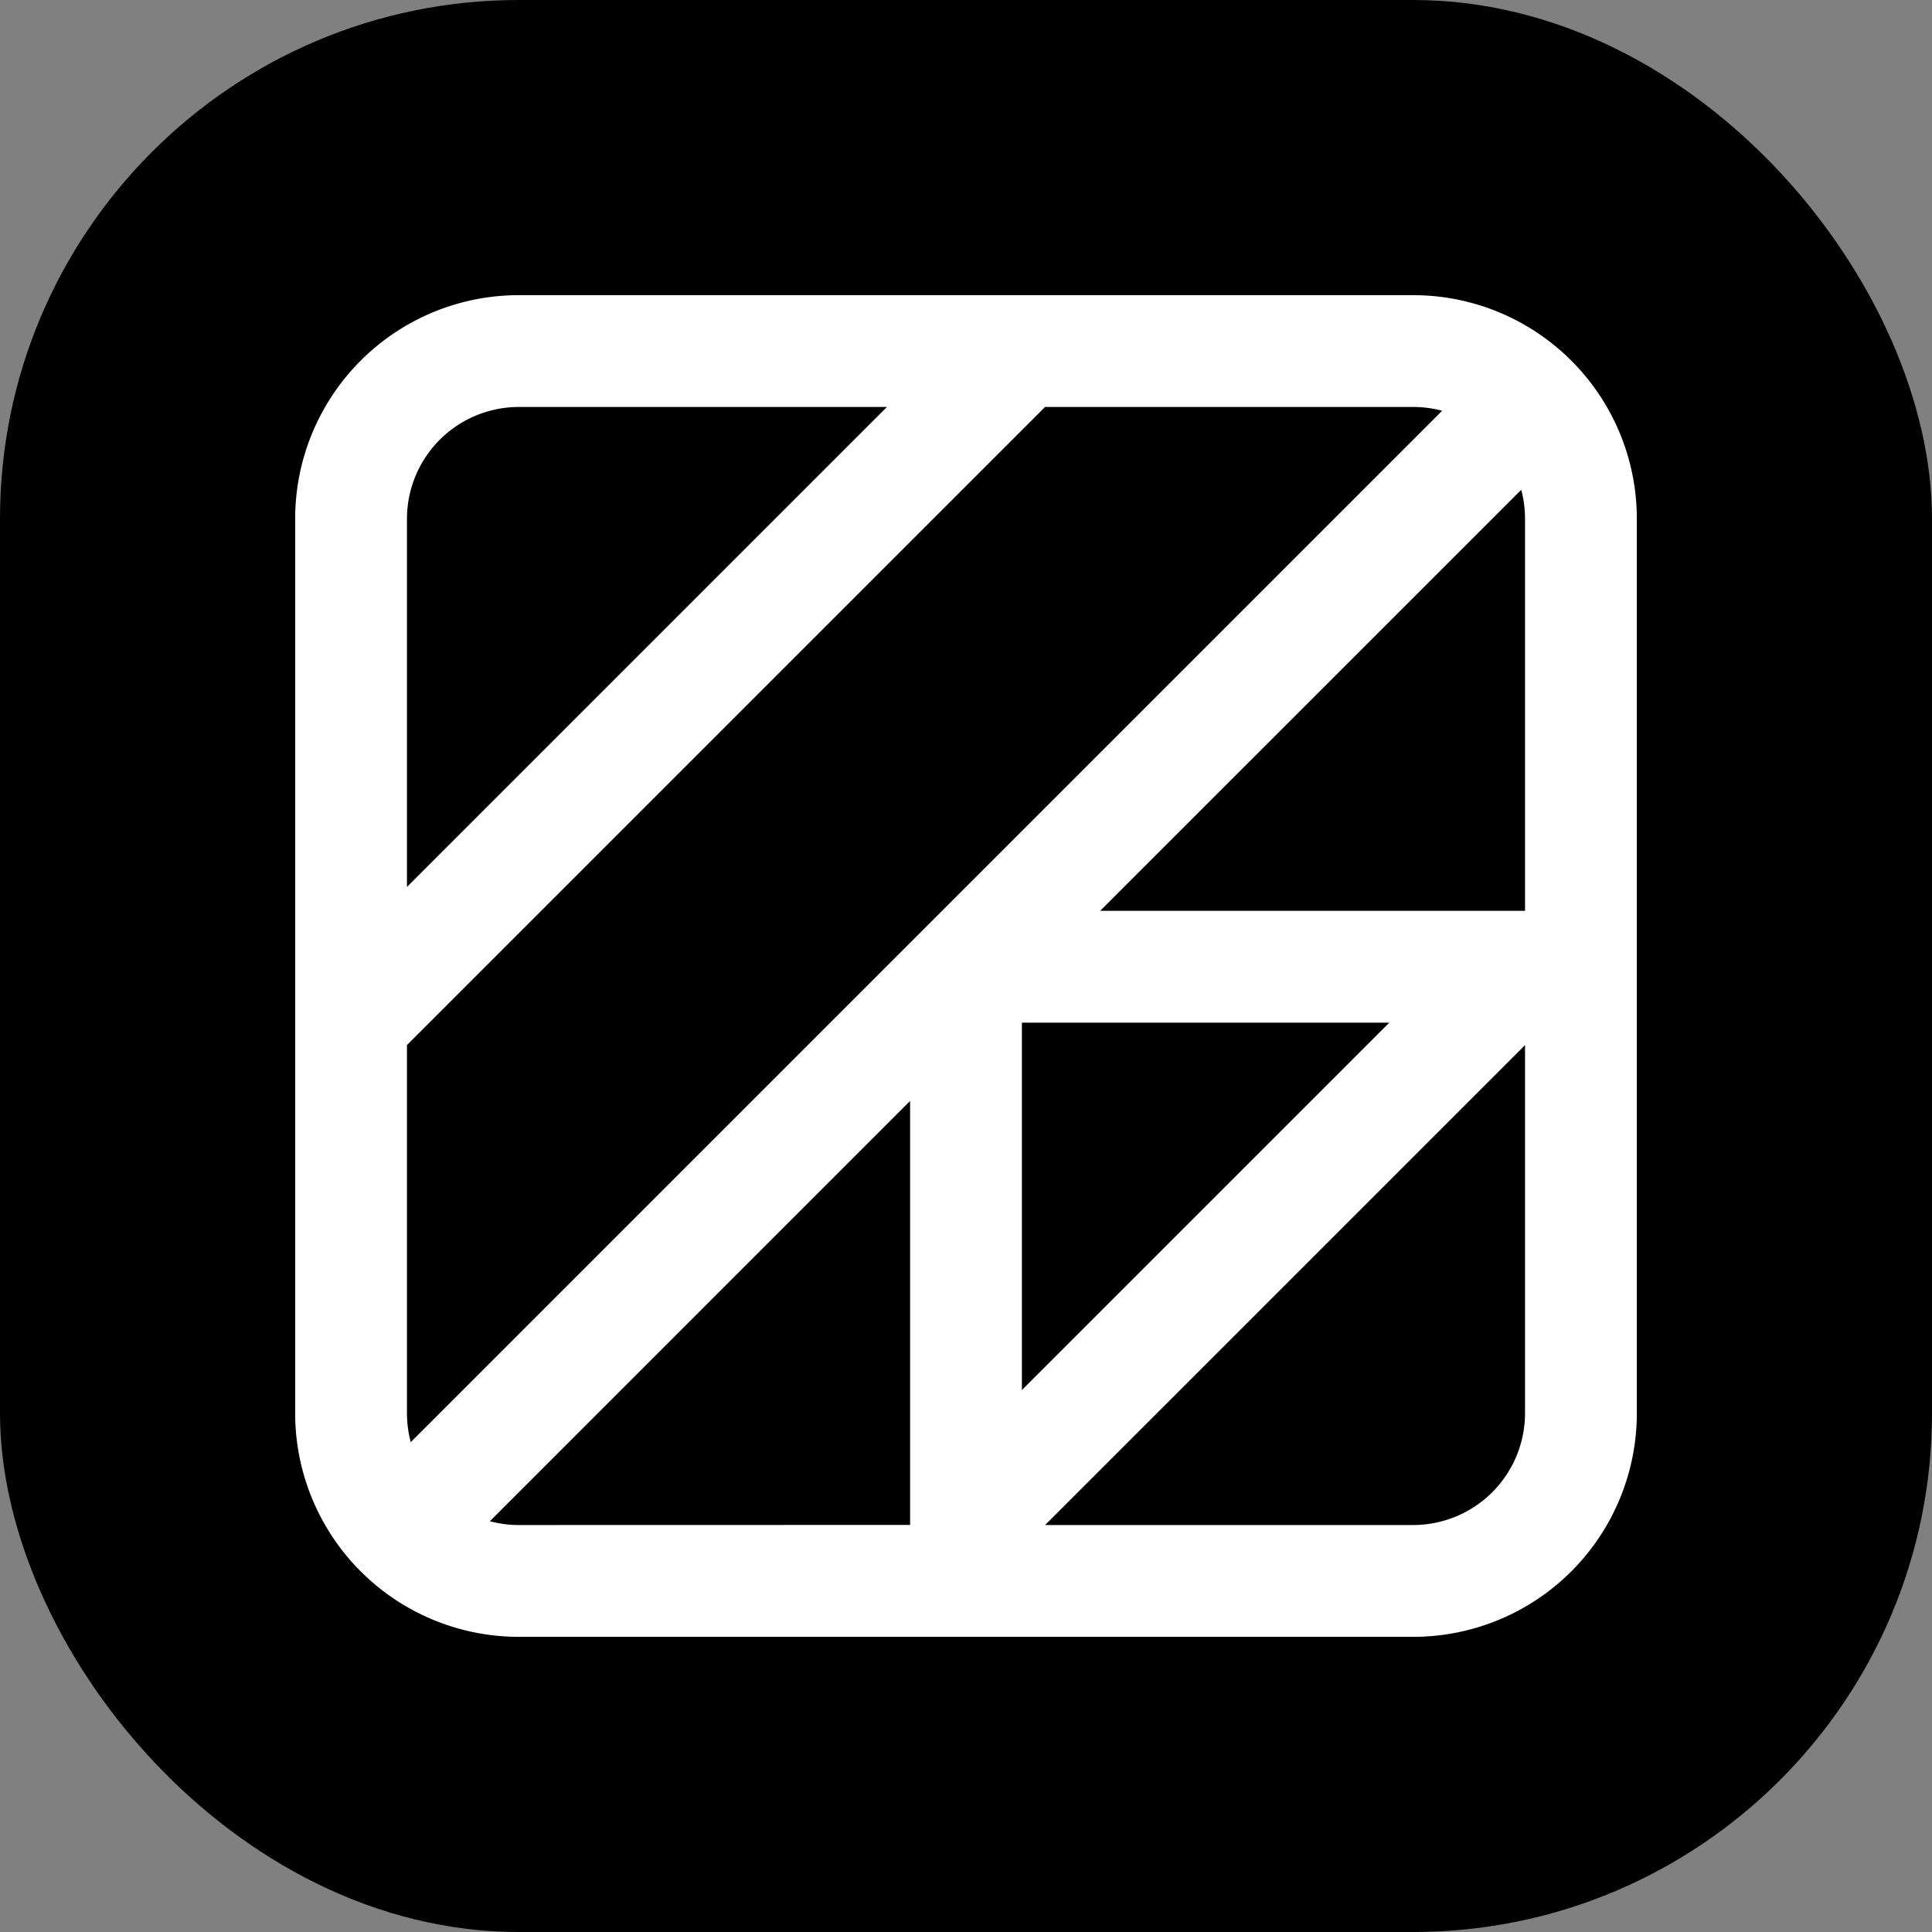
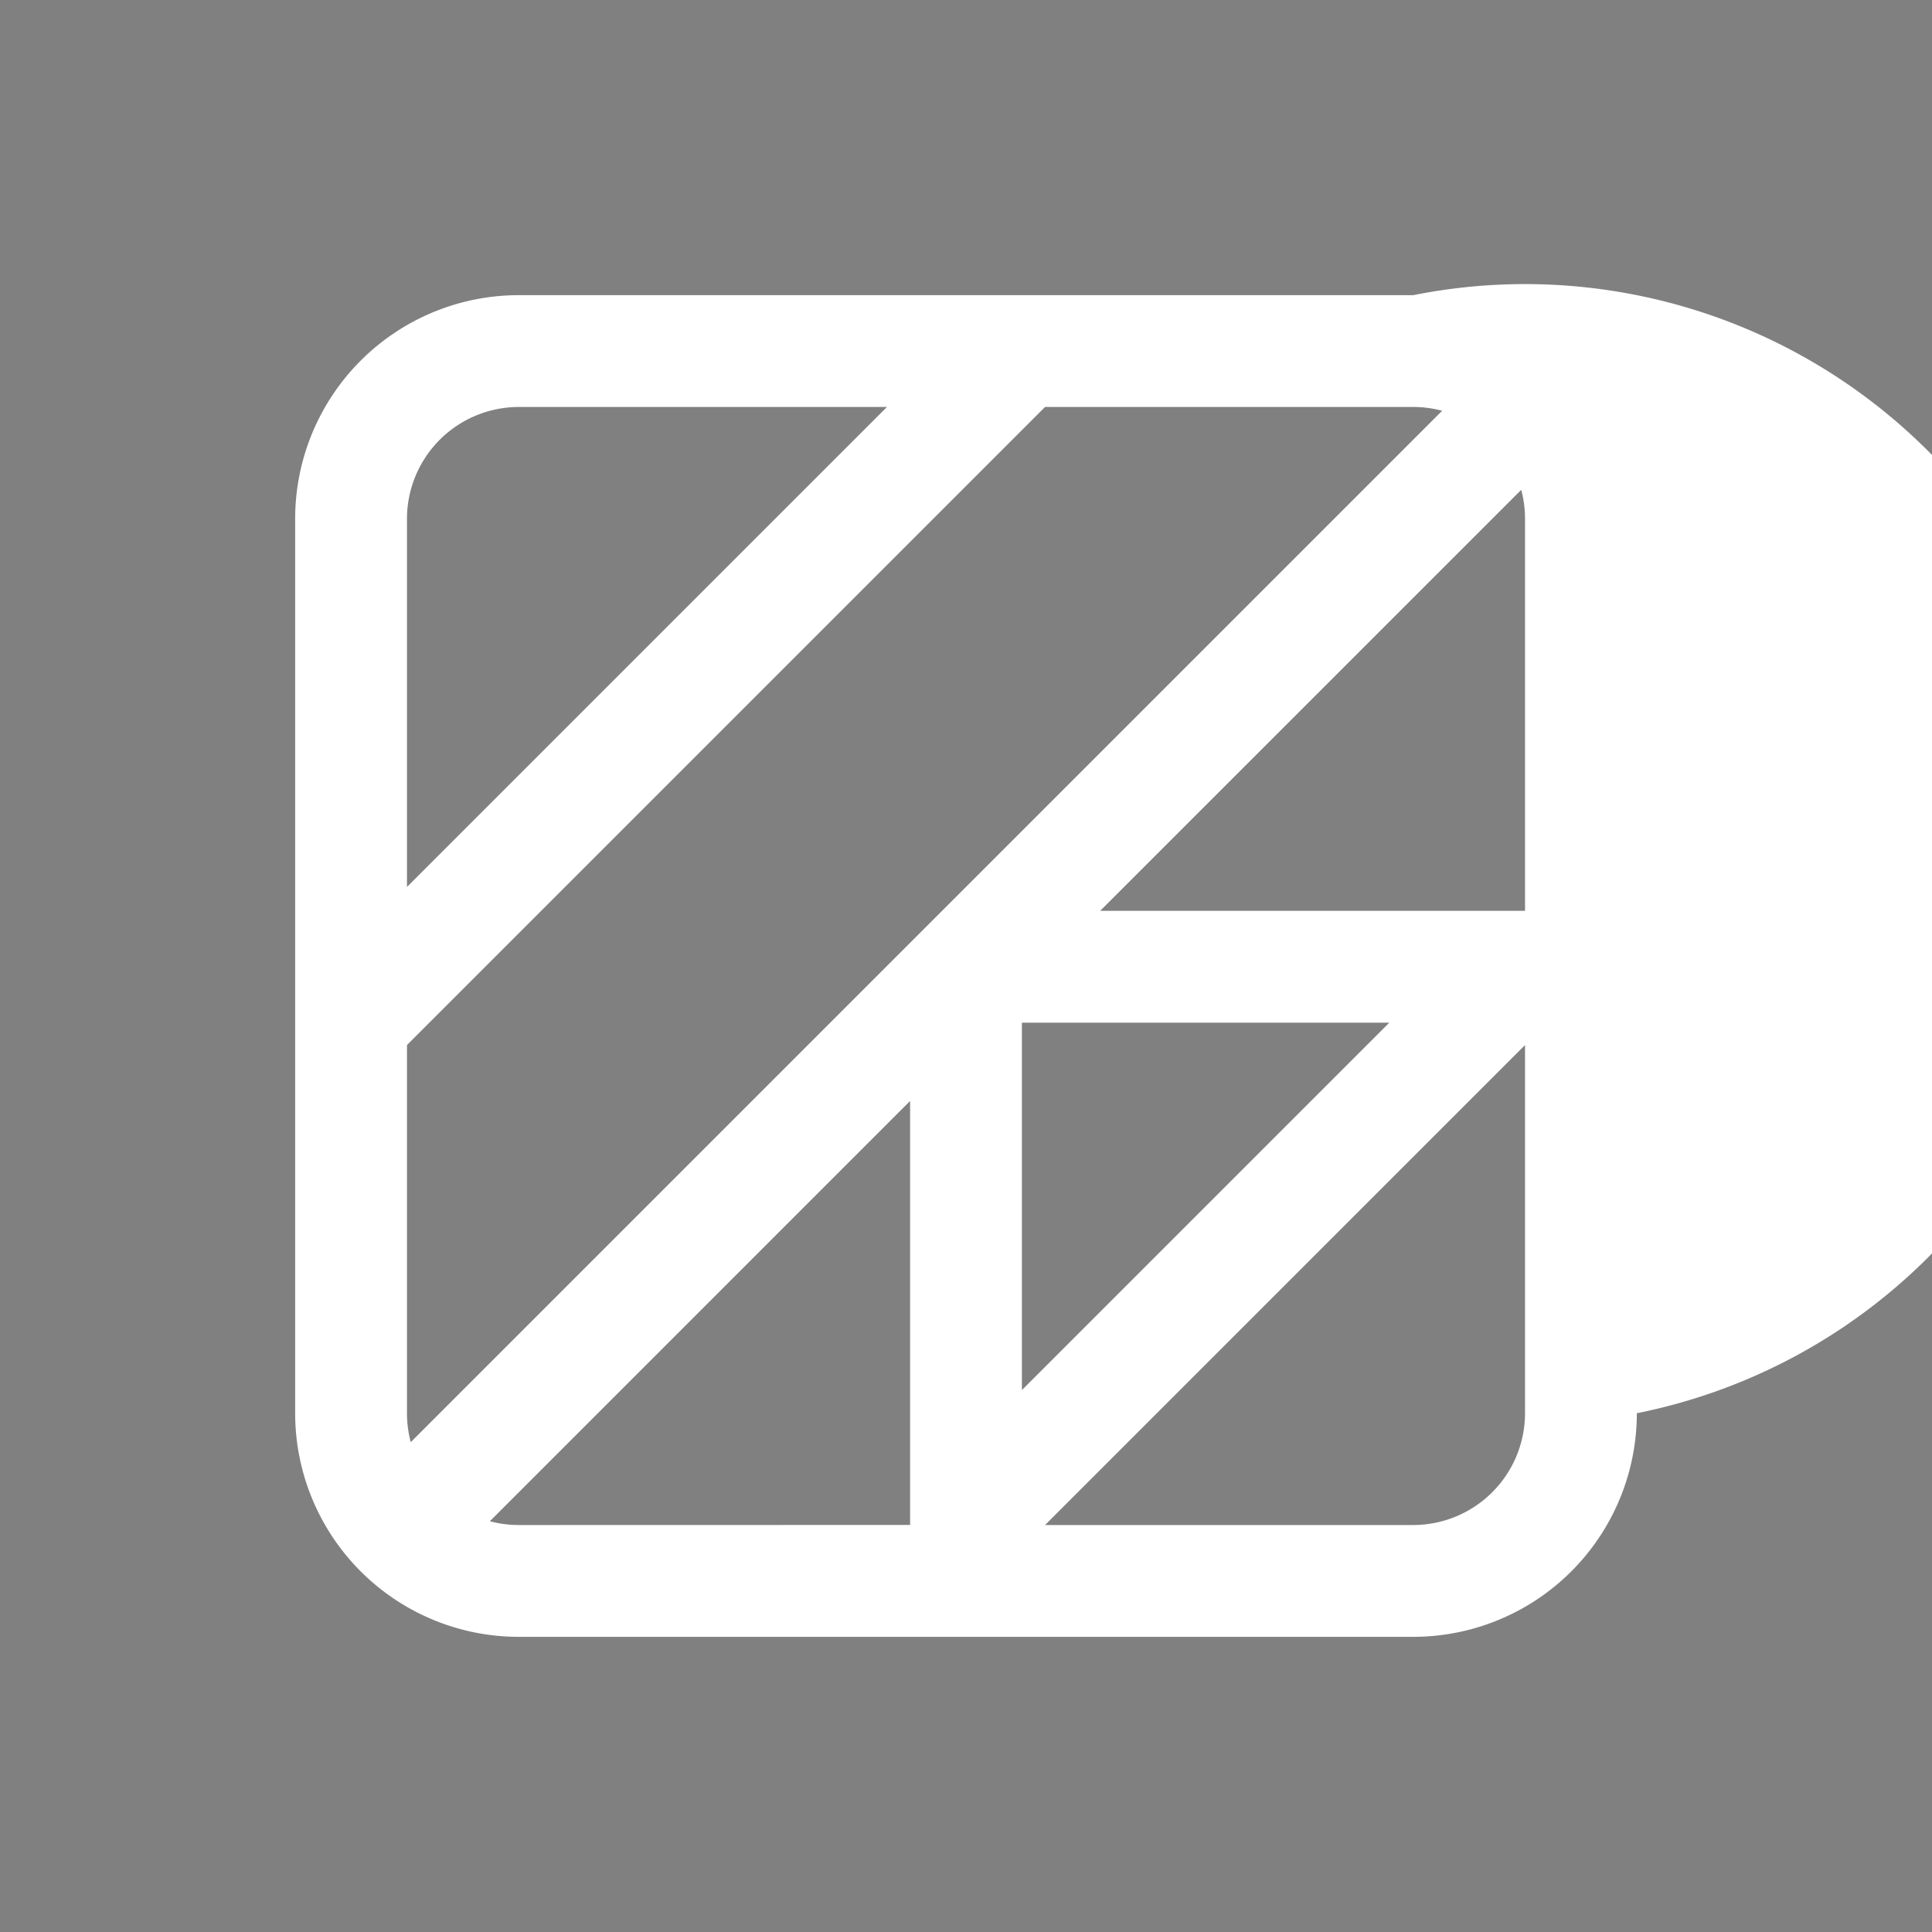
<svg xmlns="http://www.w3.org/2000/svg" viewBox="0 0 1080 1080">
  <rect x="0" y="0" width="1080" height="1080" fill="#808080" stroke="none" />
  <defs>
    <style>.a{fill:#fff;}</style>
  </defs>
-   <rect width="1080" height="1080" rx="290" />
-   <path class="a" d="M790,165H290A125,125,0,0,0,165,290V790A125,125,0,0,0,290,915H790A125,125,0,0,0,915,790V290A125,125,0,0,0,790,165Zm62.5,125V509.17H615L850.38,273.82A62.58,62.58,0,0,1,852.5,290ZM571.25,571.67H776.63L571.25,777.05ZM790,227.5a62.45,62.45,0,0,1,16.17,2.12L229.62,806.17A62.45,62.45,0,0,1,227.5,790V584.19L584.19,227.5ZM227.5,290A62.57,62.57,0,0,1,290,227.5H495.81L227.5,495.81ZM290,852.5a62.45,62.45,0,0,1-16.17-2.12L508.75,615.45v237ZM852.5,790A62.57,62.57,0,0,1,790,852.5H584.2L852.5,584.2Z" transform="translate(0 0)" />
+   <path class="a" d="M790,165H290A125,125,0,0,0,165,290V790A125,125,0,0,0,290,915H790A125,125,0,0,0,915,790A125,125,0,0,0,790,165Zm62.5,125V509.17H615L850.38,273.82A62.58,62.58,0,0,1,852.5,290ZM571.25,571.67H776.63L571.25,777.05ZM790,227.5a62.45,62.45,0,0,1,16.17,2.12L229.62,806.17A62.45,62.45,0,0,1,227.5,790V584.19L584.19,227.5ZM227.5,290A62.57,62.57,0,0,1,290,227.5H495.81L227.5,495.81ZM290,852.5a62.45,62.45,0,0,1-16.17-2.12L508.75,615.45v237ZM852.5,790A62.57,62.57,0,0,1,790,852.5H584.2L852.5,584.2Z" transform="translate(0 0)" />
</svg>